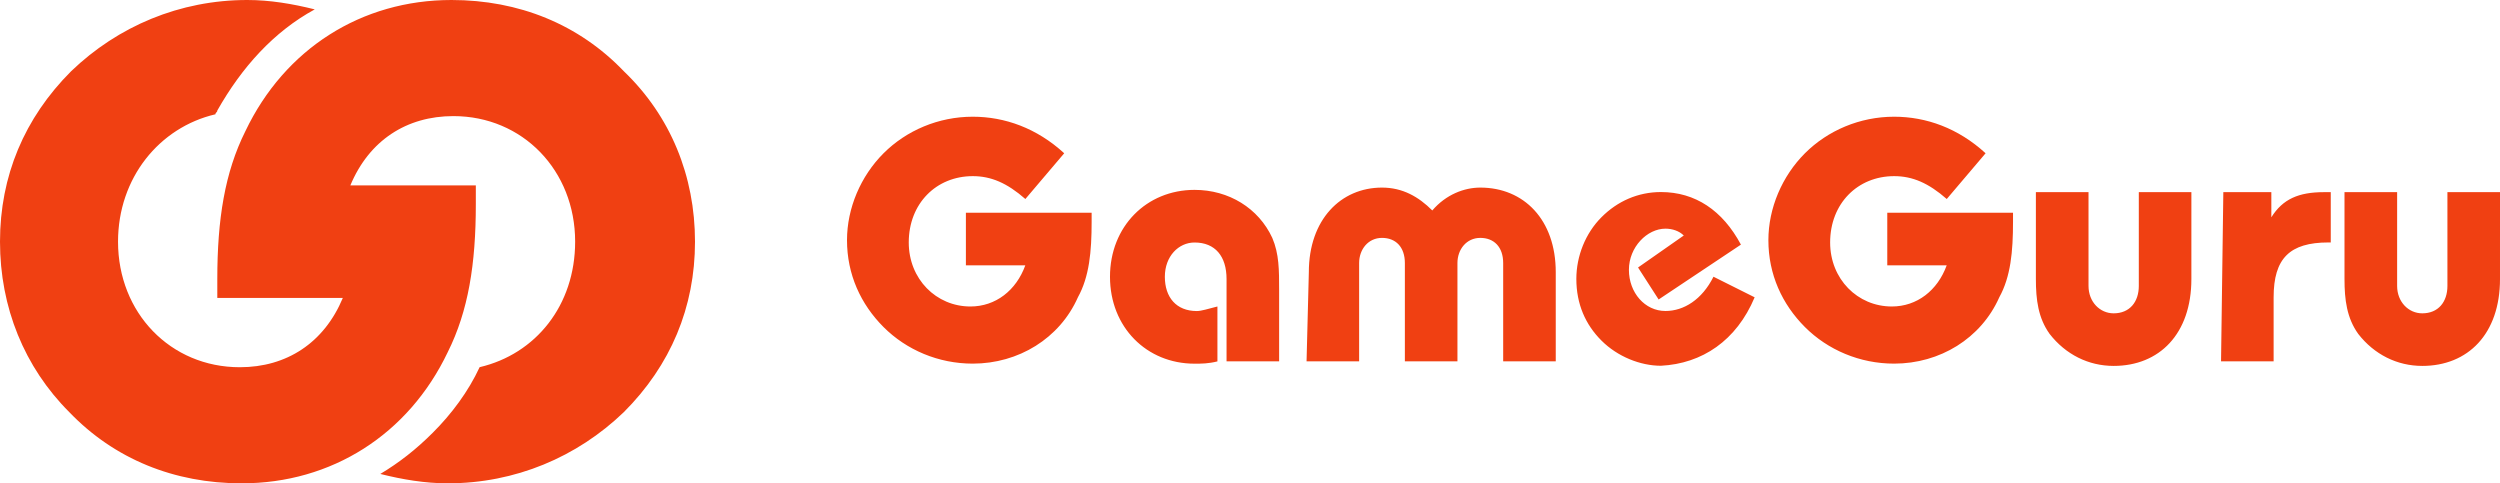
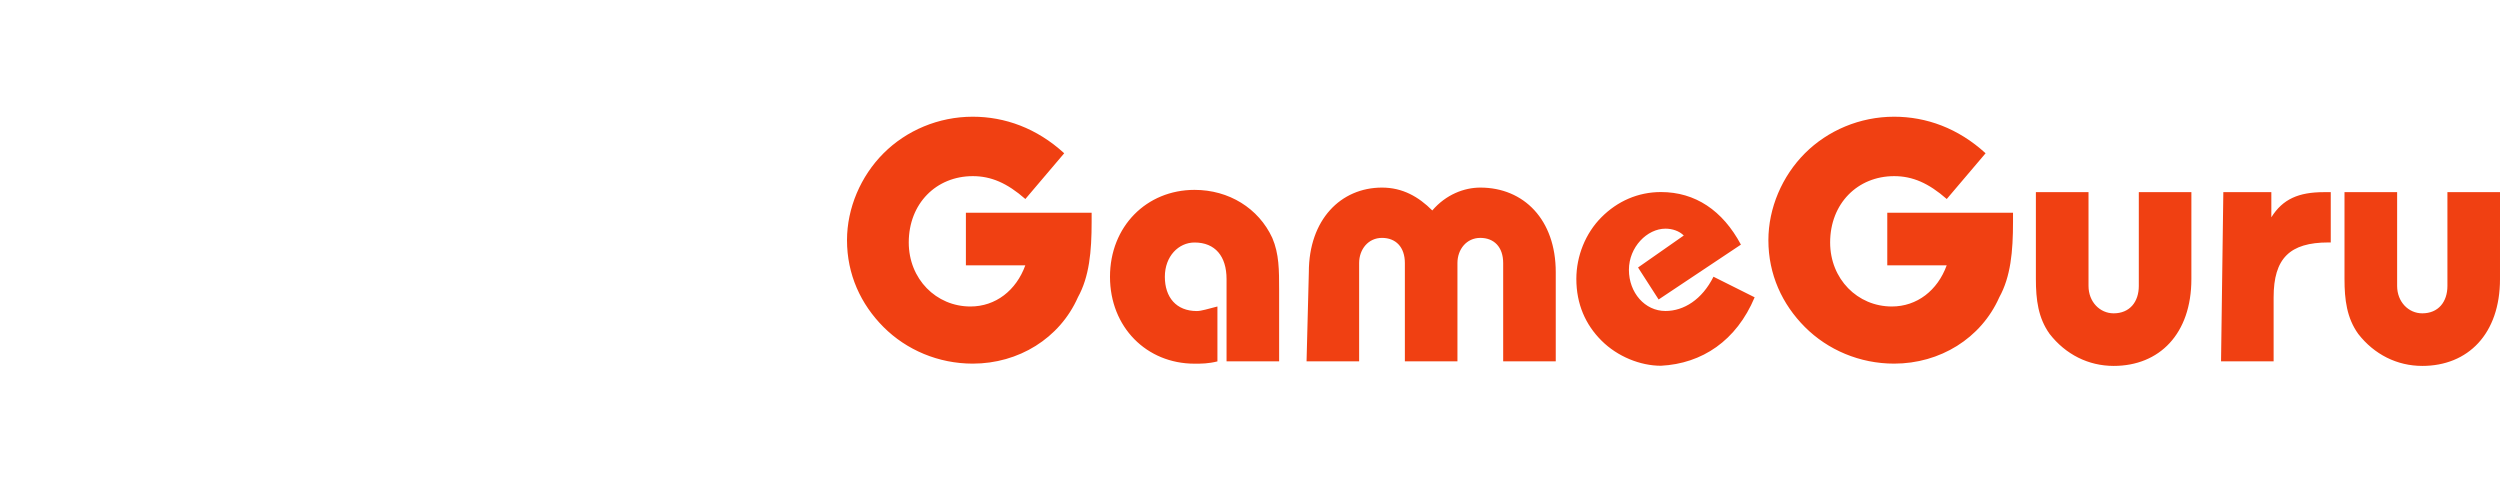
<svg xmlns="http://www.w3.org/2000/svg" version="1.1" id="Слой_1" x="0px" y="0px" viewBox="0 0 493.09 95.33" style="enable-background:new 0 0 493.09 95.33;" xml:space="preserve">
  <style type="text/css">
	.st0{fill:#F04012;}
</style>
  <g>
-     <path id="XMLID_42_" class="st0" d="M62.08,1.85C57.64,0.74,53.21,0,48.77,0c-13.3,0-25.5,5.17-34.73,14.04   C4.8,23.28,0,34.73,0,47.67s4.8,24.76,13.67,33.62c8.87,9.24,20.69,14.04,33.99,14.04c17.74,0,32.89-9.61,40.65-25.87   c4.06-8.13,5.54-17.37,5.54-29.19v-3.7H69.1c3.7-8.87,11.09-13.67,20.32-13.67c13.67,0,24.02,10.72,24.02,24.76   c0,12.56-7.76,22.17-18.84,24.76c-2.22,4.8-5.54,9.24-9.24,12.93c-3.33,3.33-6.65,5.91-10.35,8.13c4.43,1.11,8.87,1.85,13.3,1.85   c13.3,0,25.5-5.17,34.73-14.04c9.24-9.24,14.04-20.69,14.04-33.62s-4.8-24.76-14.04-33.62C114.18,4.8,102.35,0,89.05,0   C71.31,0,56.16,9.61,48.4,25.87c-4.06,8.13-5.54,17.37-5.54,29.19v3.7h24.76c-3.7,8.87-11.09,13.67-20.32,13.67   c-13.67,0-24.02-10.72-24.02-24.76c0-12.56,8.13-22.54,19.21-25.13c0-0.37,0.37-0.37,0.37-0.74C47.67,13.3,53.95,6.28,62.08,1.85" />
    <path id="XMLID_41_" class="st0" d="M209.9,30.23c-5.41-4.96-11.72-7.21-18.04-7.21c-6.76,0-13.08,2.71-17.59,7.21   c-4.51,4.51-7.21,10.82-7.21,17.14c0,6.76,2.71,12.63,7.21,17.14c4.51,4.51,10.82,7.21,17.59,7.21c9.02,0,17.14-4.96,20.74-13.08   c2.25-4.06,2.71-9.02,2.71-14.88v-1.8h-24.8v10.37h11.72c-1.8,4.96-5.86,8.12-10.82,8.12c-6.76,0-12.17-5.41-12.17-12.63   c0-7.67,5.41-13.08,12.63-13.08c3.61,0,6.76,1.35,10.37,4.51L209.9,30.23z M241.92,71.27h10.37V57.29c0-4.06,0-7.21-1.35-10.37   c-2.71-5.86-8.57-9.47-15.33-9.47c-9.47,0-16.68,7.21-16.68,17.14s7.21,17.14,16.68,17.14c1.35,0,2.71,0,4.51-0.45V60.45   c-1.8,0.45-3.16,0.9-4.06,0.9c-4.06,0-6.31-2.71-6.31-6.76s2.71-6.76,5.86-6.76c4.06,0,6.31,2.71,6.31,7.21V71.27z M257.7,71.27   h10.37V51.88c0-2.71,1.8-4.96,4.51-4.96s4.51,1.8,4.51,4.96v19.39h10.37V51.88c0-2.71,1.8-4.96,4.51-4.96   c2.71,0,4.51,1.8,4.51,4.96v19.39h10.37V53.68c0-10.37-6.31-16.68-14.88-16.68c-3.16,0-6.76,1.35-9.47,4.51   c-2.71-2.71-5.86-4.51-9.92-4.51c-8.12,0-14.43,6.31-14.43,16.68L257.7,71.27L257.7,71.27z M346.08,58.64l-8.12-4.06   c-2.25,4.51-5.86,6.76-9.47,6.76c-4.06,0-7.21-3.61-7.21-8.12s3.61-8.12,7.21-8.12c1.35,0,2.71,0.45,3.61,1.35l-9.02,6.31   l4.06,6.31l16.23-10.82c-3.61-6.76-9.02-10.37-15.78-10.37c-4.51,0-8.57,1.8-11.72,4.96c-3.16,3.16-4.96,7.67-4.96,12.17   c0,4.96,1.8,9.02,4.96,12.17c3.16,3.16,7.67,4.96,11.72,4.96C335.71,71.72,342.48,67.21,346.08,58.64 M391.63,30.23   c-5.41-4.96-11.72-7.21-18.04-7.21c-6.76,0-13.08,2.71-17.59,7.21c-4.51,4.51-7.21,10.82-7.21,17.14c0,6.76,2.71,12.63,7.21,17.14   c4.51,4.51,10.82,7.21,17.59,7.21c9.02,0,17.14-4.96,20.74-13.08c2.25-4.06,2.71-9.02,2.71-14.88v-1.8h-24.8v10.37h11.72   c-1.8,4.96-5.86,8.12-10.82,8.12c-6.76,0-12.17-5.41-12.17-12.63c0-7.67,5.41-13.08,12.63-13.08c3.61,0,6.76,1.35,10.37,4.51   L391.63,30.23z M411.92,37.9h-10.37v17.14c0,4.06,0.45,7.67,2.71,10.82c3.16,4.06,7.67,6.31,12.63,6.31   c9.02,0,15.33-6.31,15.33-17.14V37.9h-10.37v18.49c0,3.16-1.8,5.41-4.96,5.41c-2.71,0-4.96-2.25-4.96-5.41V37.9z M438.07,71.27   h10.37V58.64c0-7.67,3.16-10.82,10.82-10.82h0.45V37.9h-1.35c-4.96,0-8.12,1.35-10.37,4.96V37.9h-9.47L438.07,71.27L438.07,71.27z    M472.79,37.9h-10.37v17.14c0,4.06,0.45,7.67,2.71,10.82c3.16,4.06,7.67,6.31,12.63,6.31c9.02,0,15.33-6.31,15.33-17.14V37.9   h-10.37v18.49c0,3.16-1.8,5.41-4.96,5.41c-2.71,0-4.96-2.25-4.96-5.41V37.9z" />
  </g>
</svg>